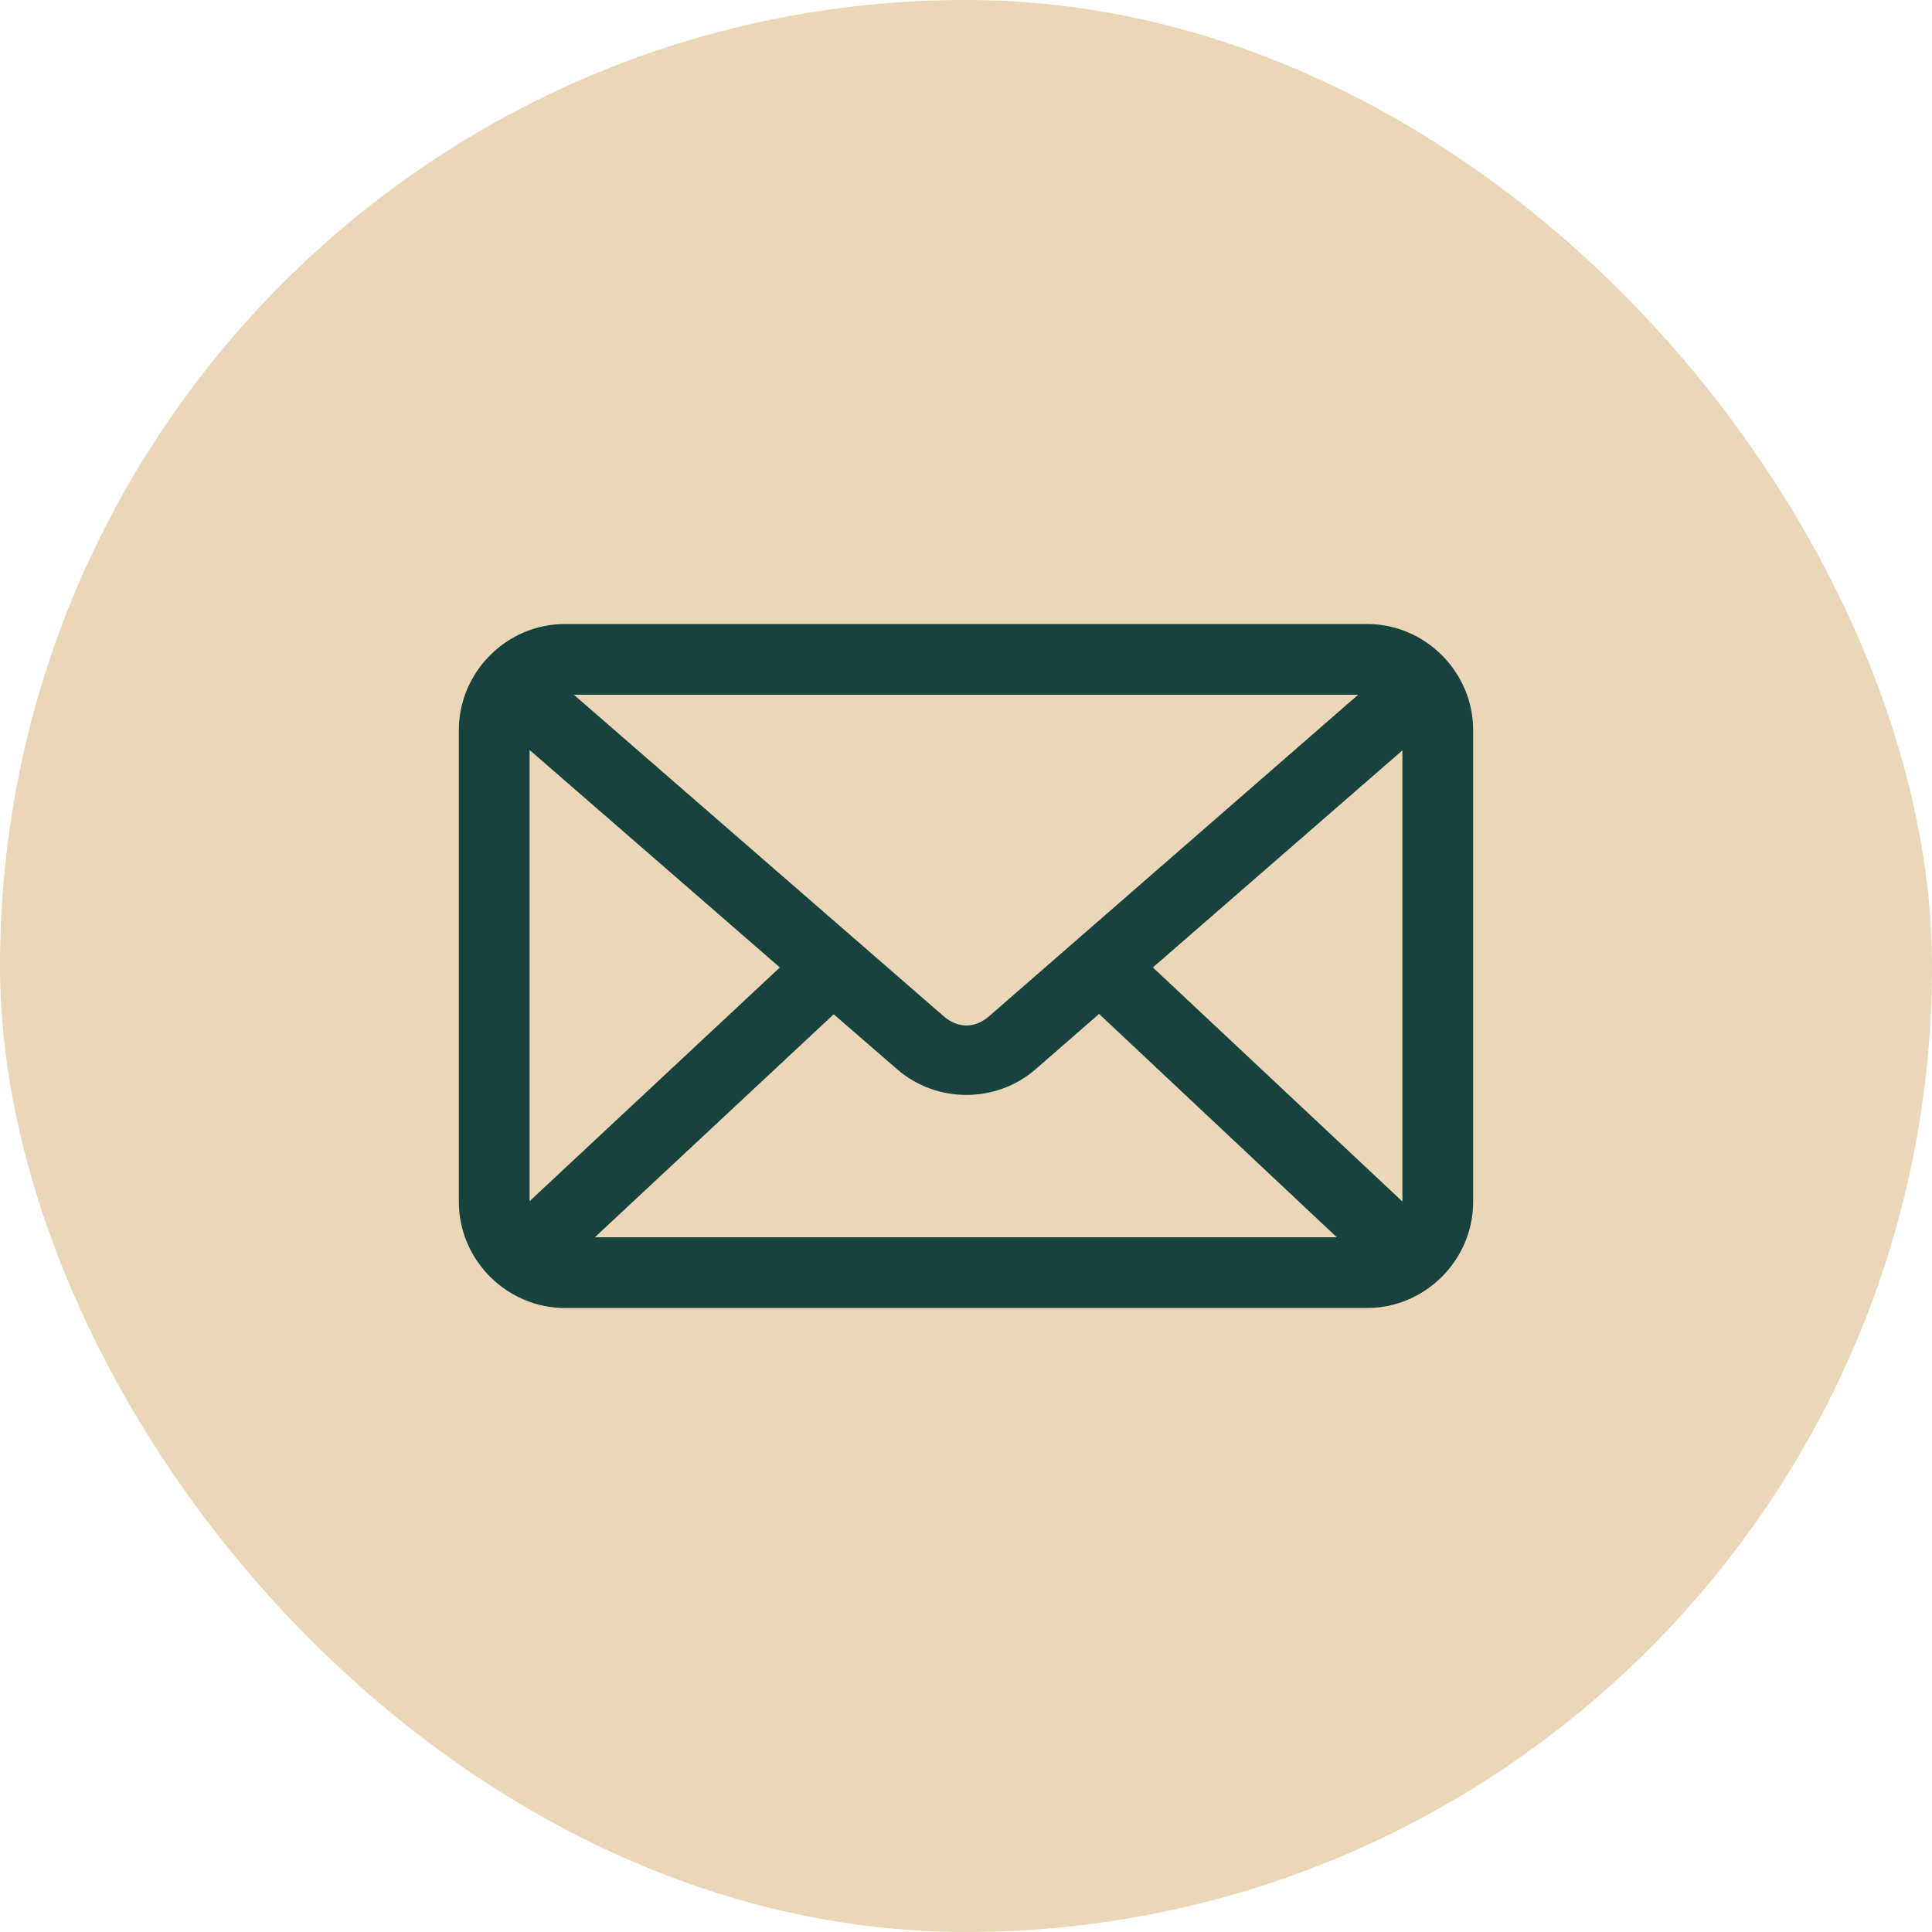
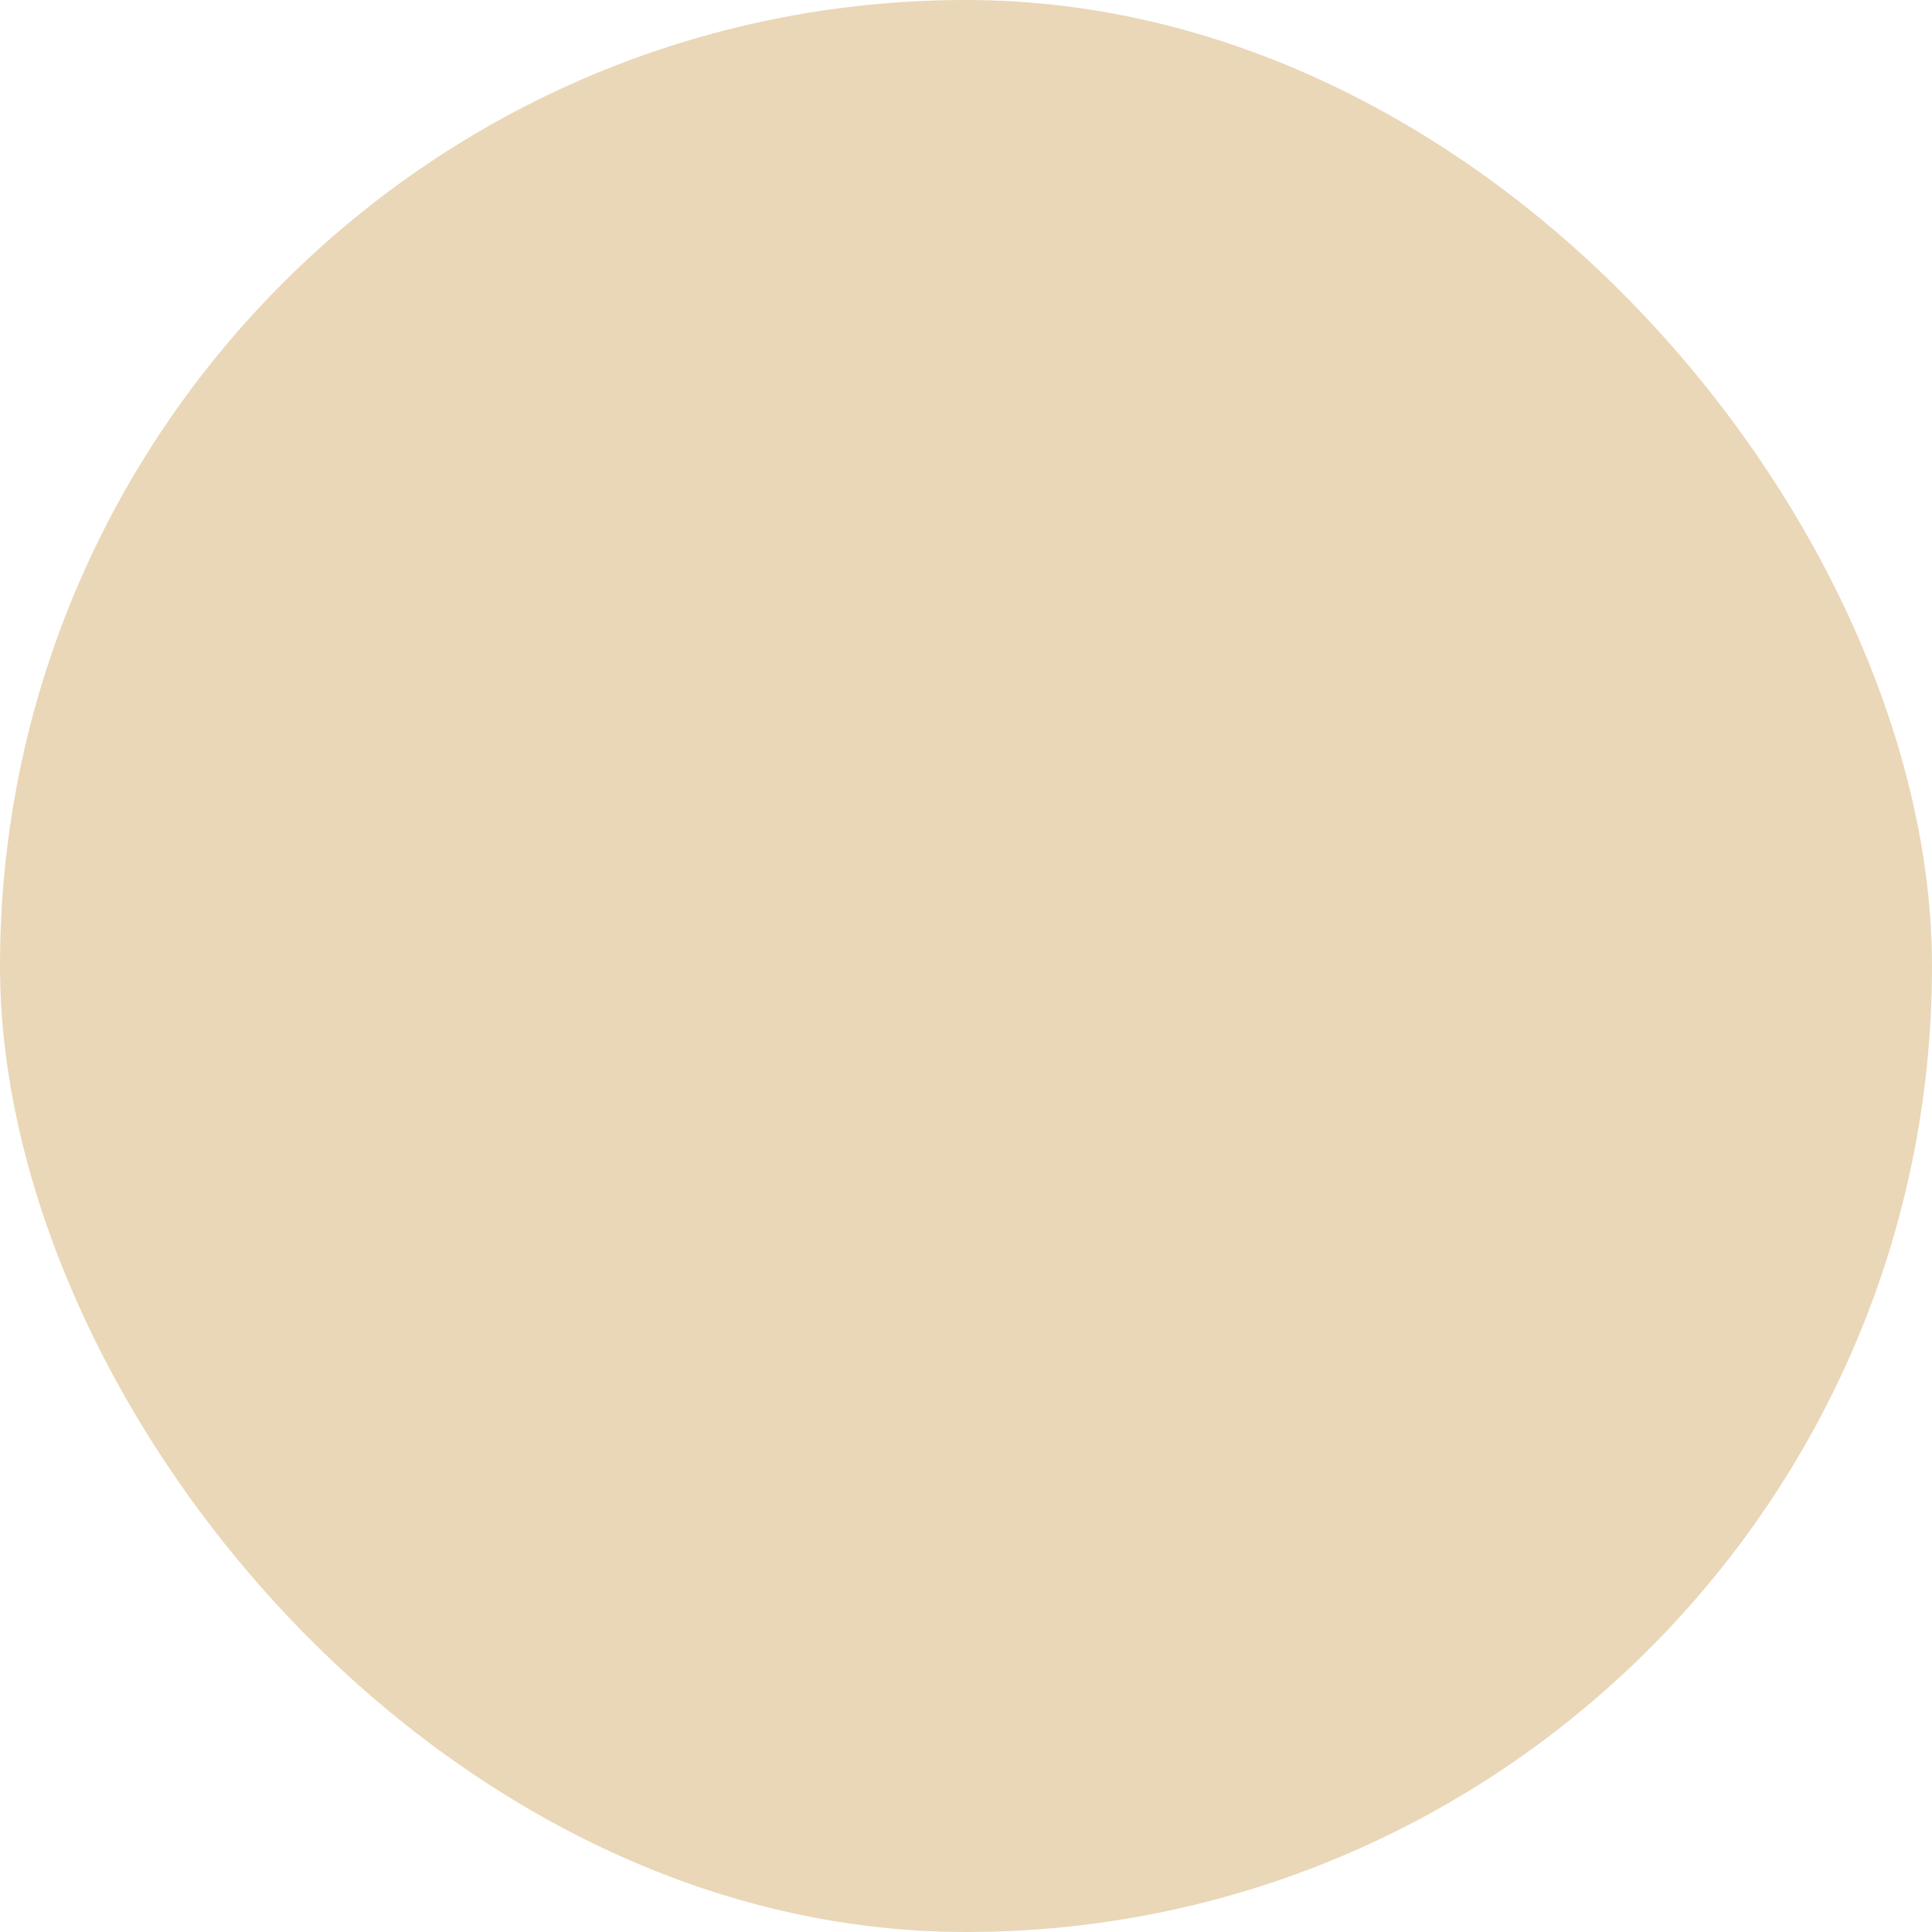
<svg xmlns="http://www.w3.org/2000/svg" fill="none" height="100%" overflow="visible" preserveAspectRatio="none" style="display: block;" viewBox="0 0 40 40" width="100%">
  <g id="mail_button">
    <rect fill="#EAD7B7" height="40" rx="20" width="40" />
    <g id="Group">
-       <path d="M11.698 12.919C10.493 12.919 9.5 13.912 9.5 15.116V24.884C9.5 26.088 10.493 27.081 11.698 27.081H28.302C29.507 27.081 30.5 26.088 30.5 24.884V15.116C30.5 13.912 29.507 12.919 28.302 12.919H11.698ZM11.881 14.384H28.119L20.481 21.038C20.184 21.296 19.832 21.296 19.535 21.038L11.881 14.384ZM10.965 15.528L16.146 20.03L10.965 24.869V15.528ZM29.035 15.536V24.876L23.869 20.03L29.035 15.536ZM22.755 20.992L27.677 25.616H12.316L17.261 21L18.573 22.137C19.39 22.846 20.625 22.847 21.442 22.137L22.755 20.992Z" fill="#17423D" id="Vector" />
-     </g>
+       </g>
  </g>
</svg>